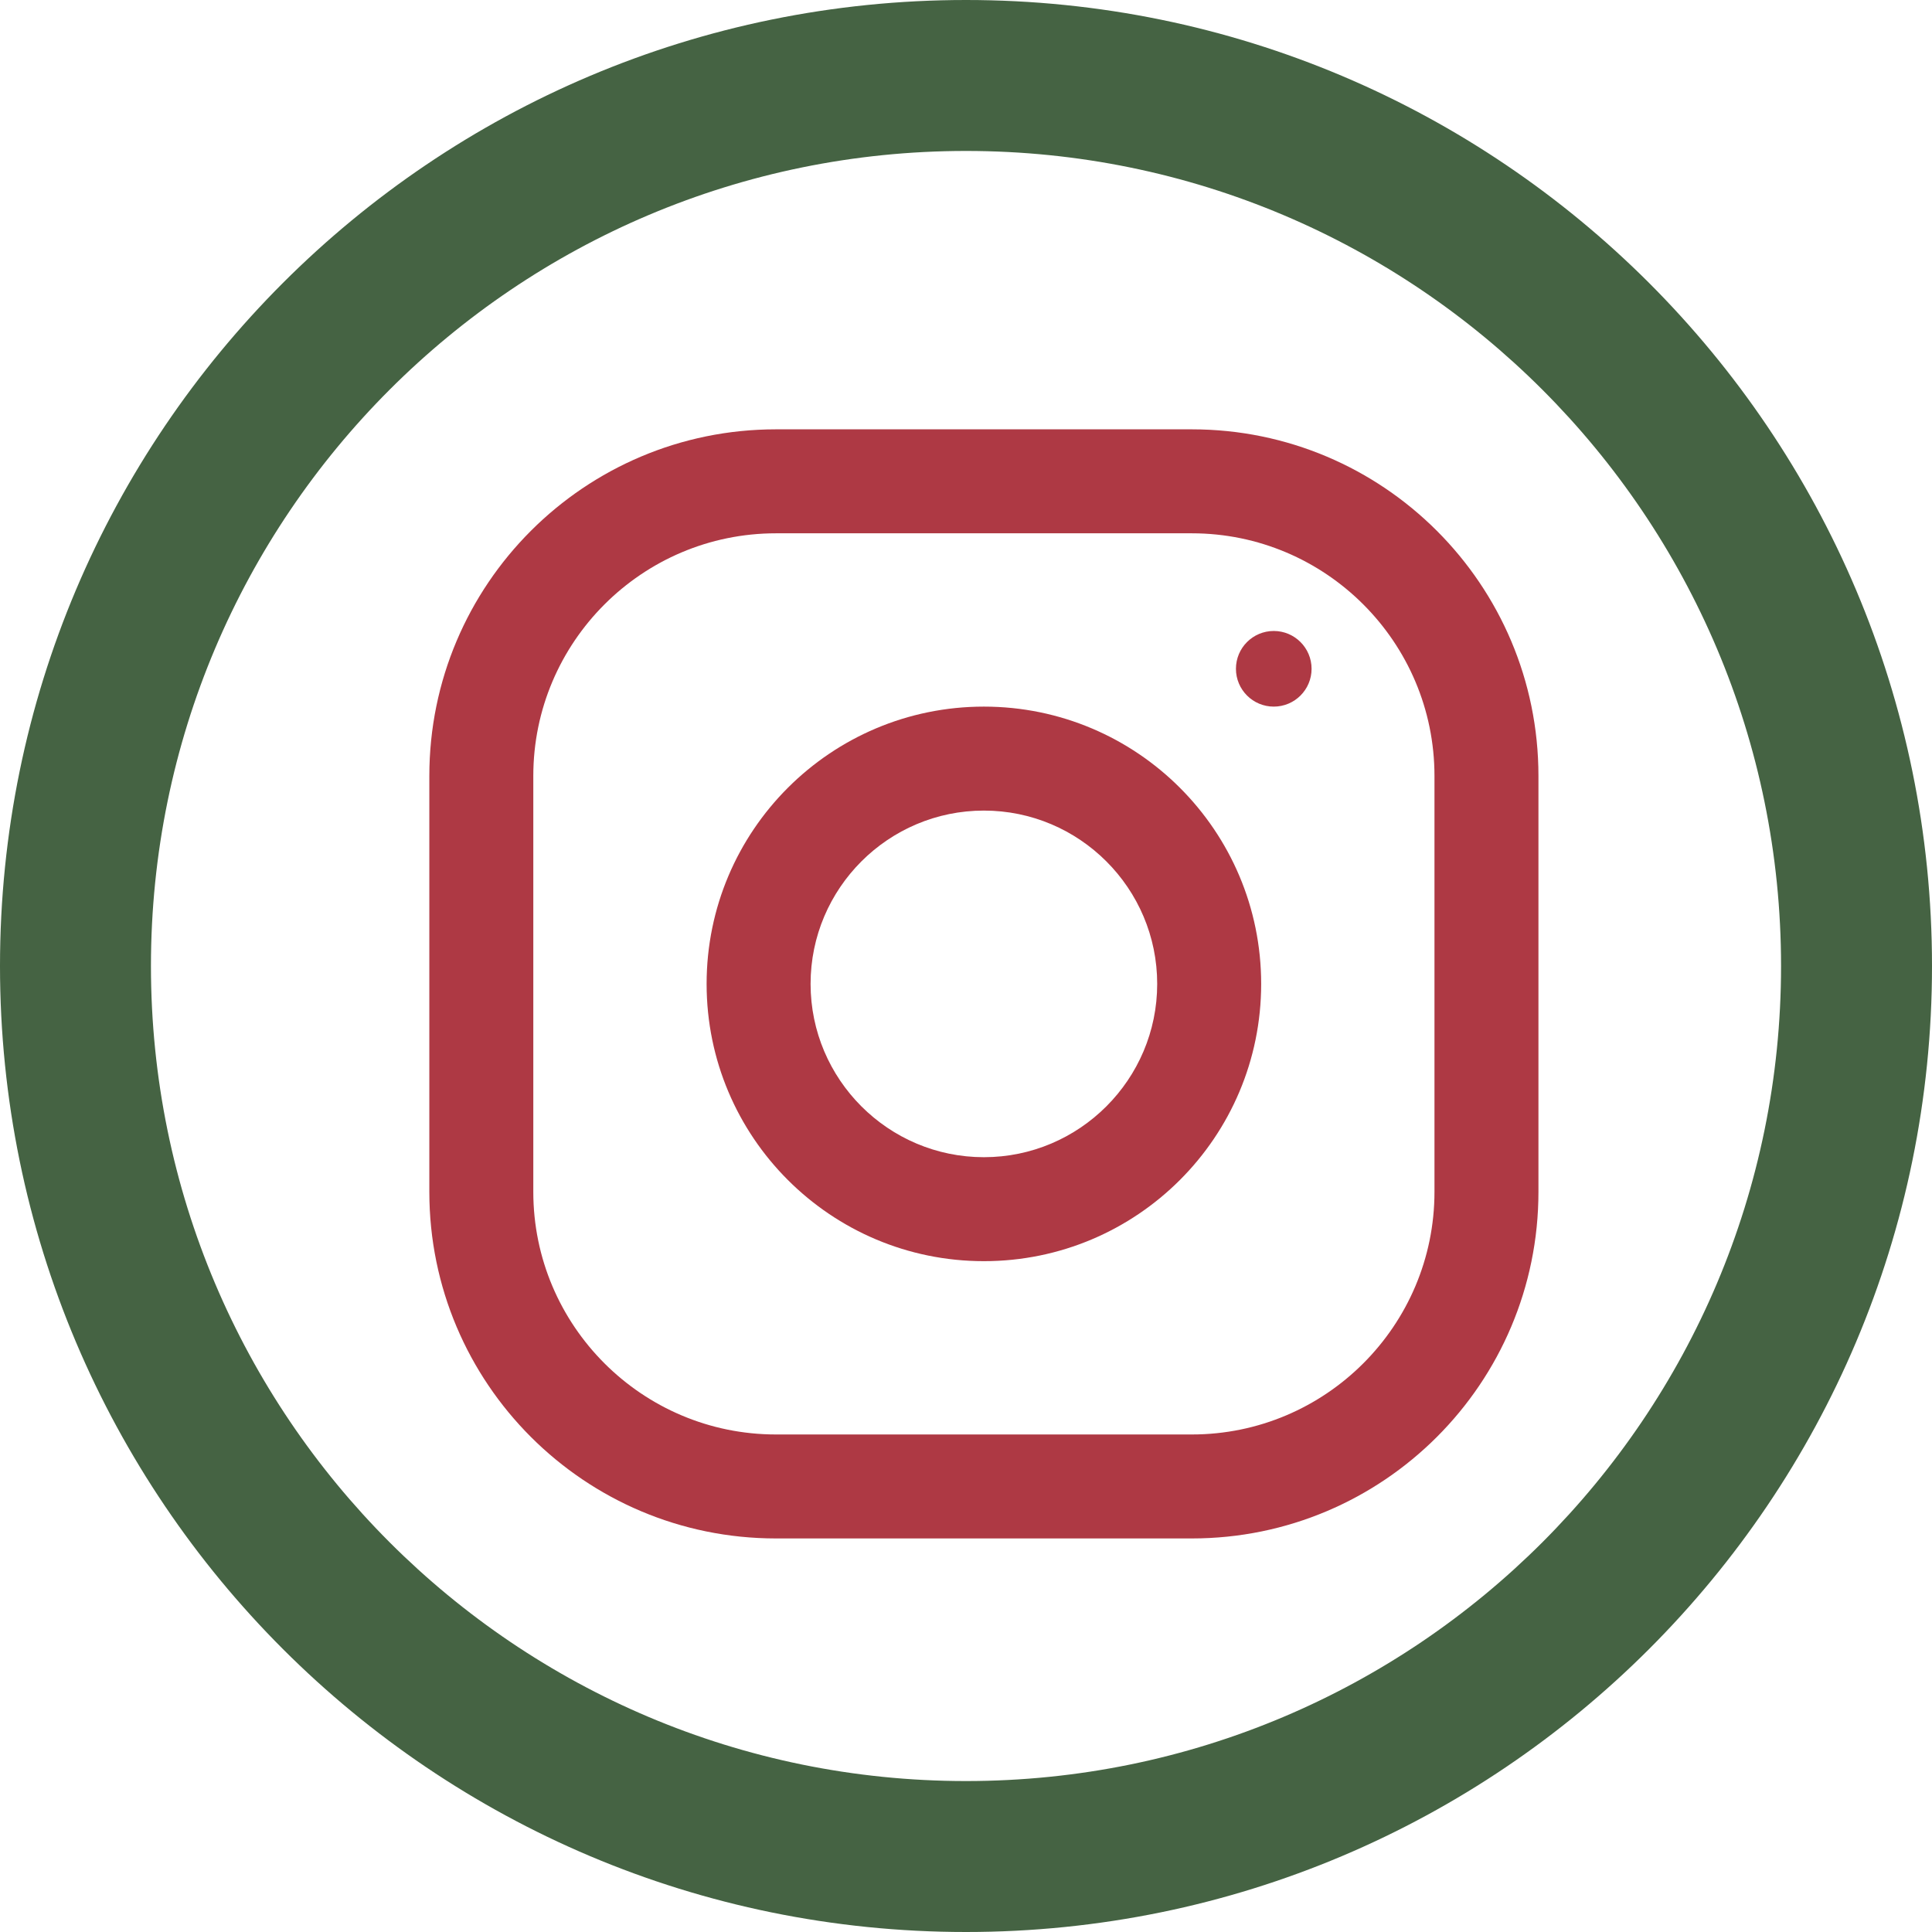
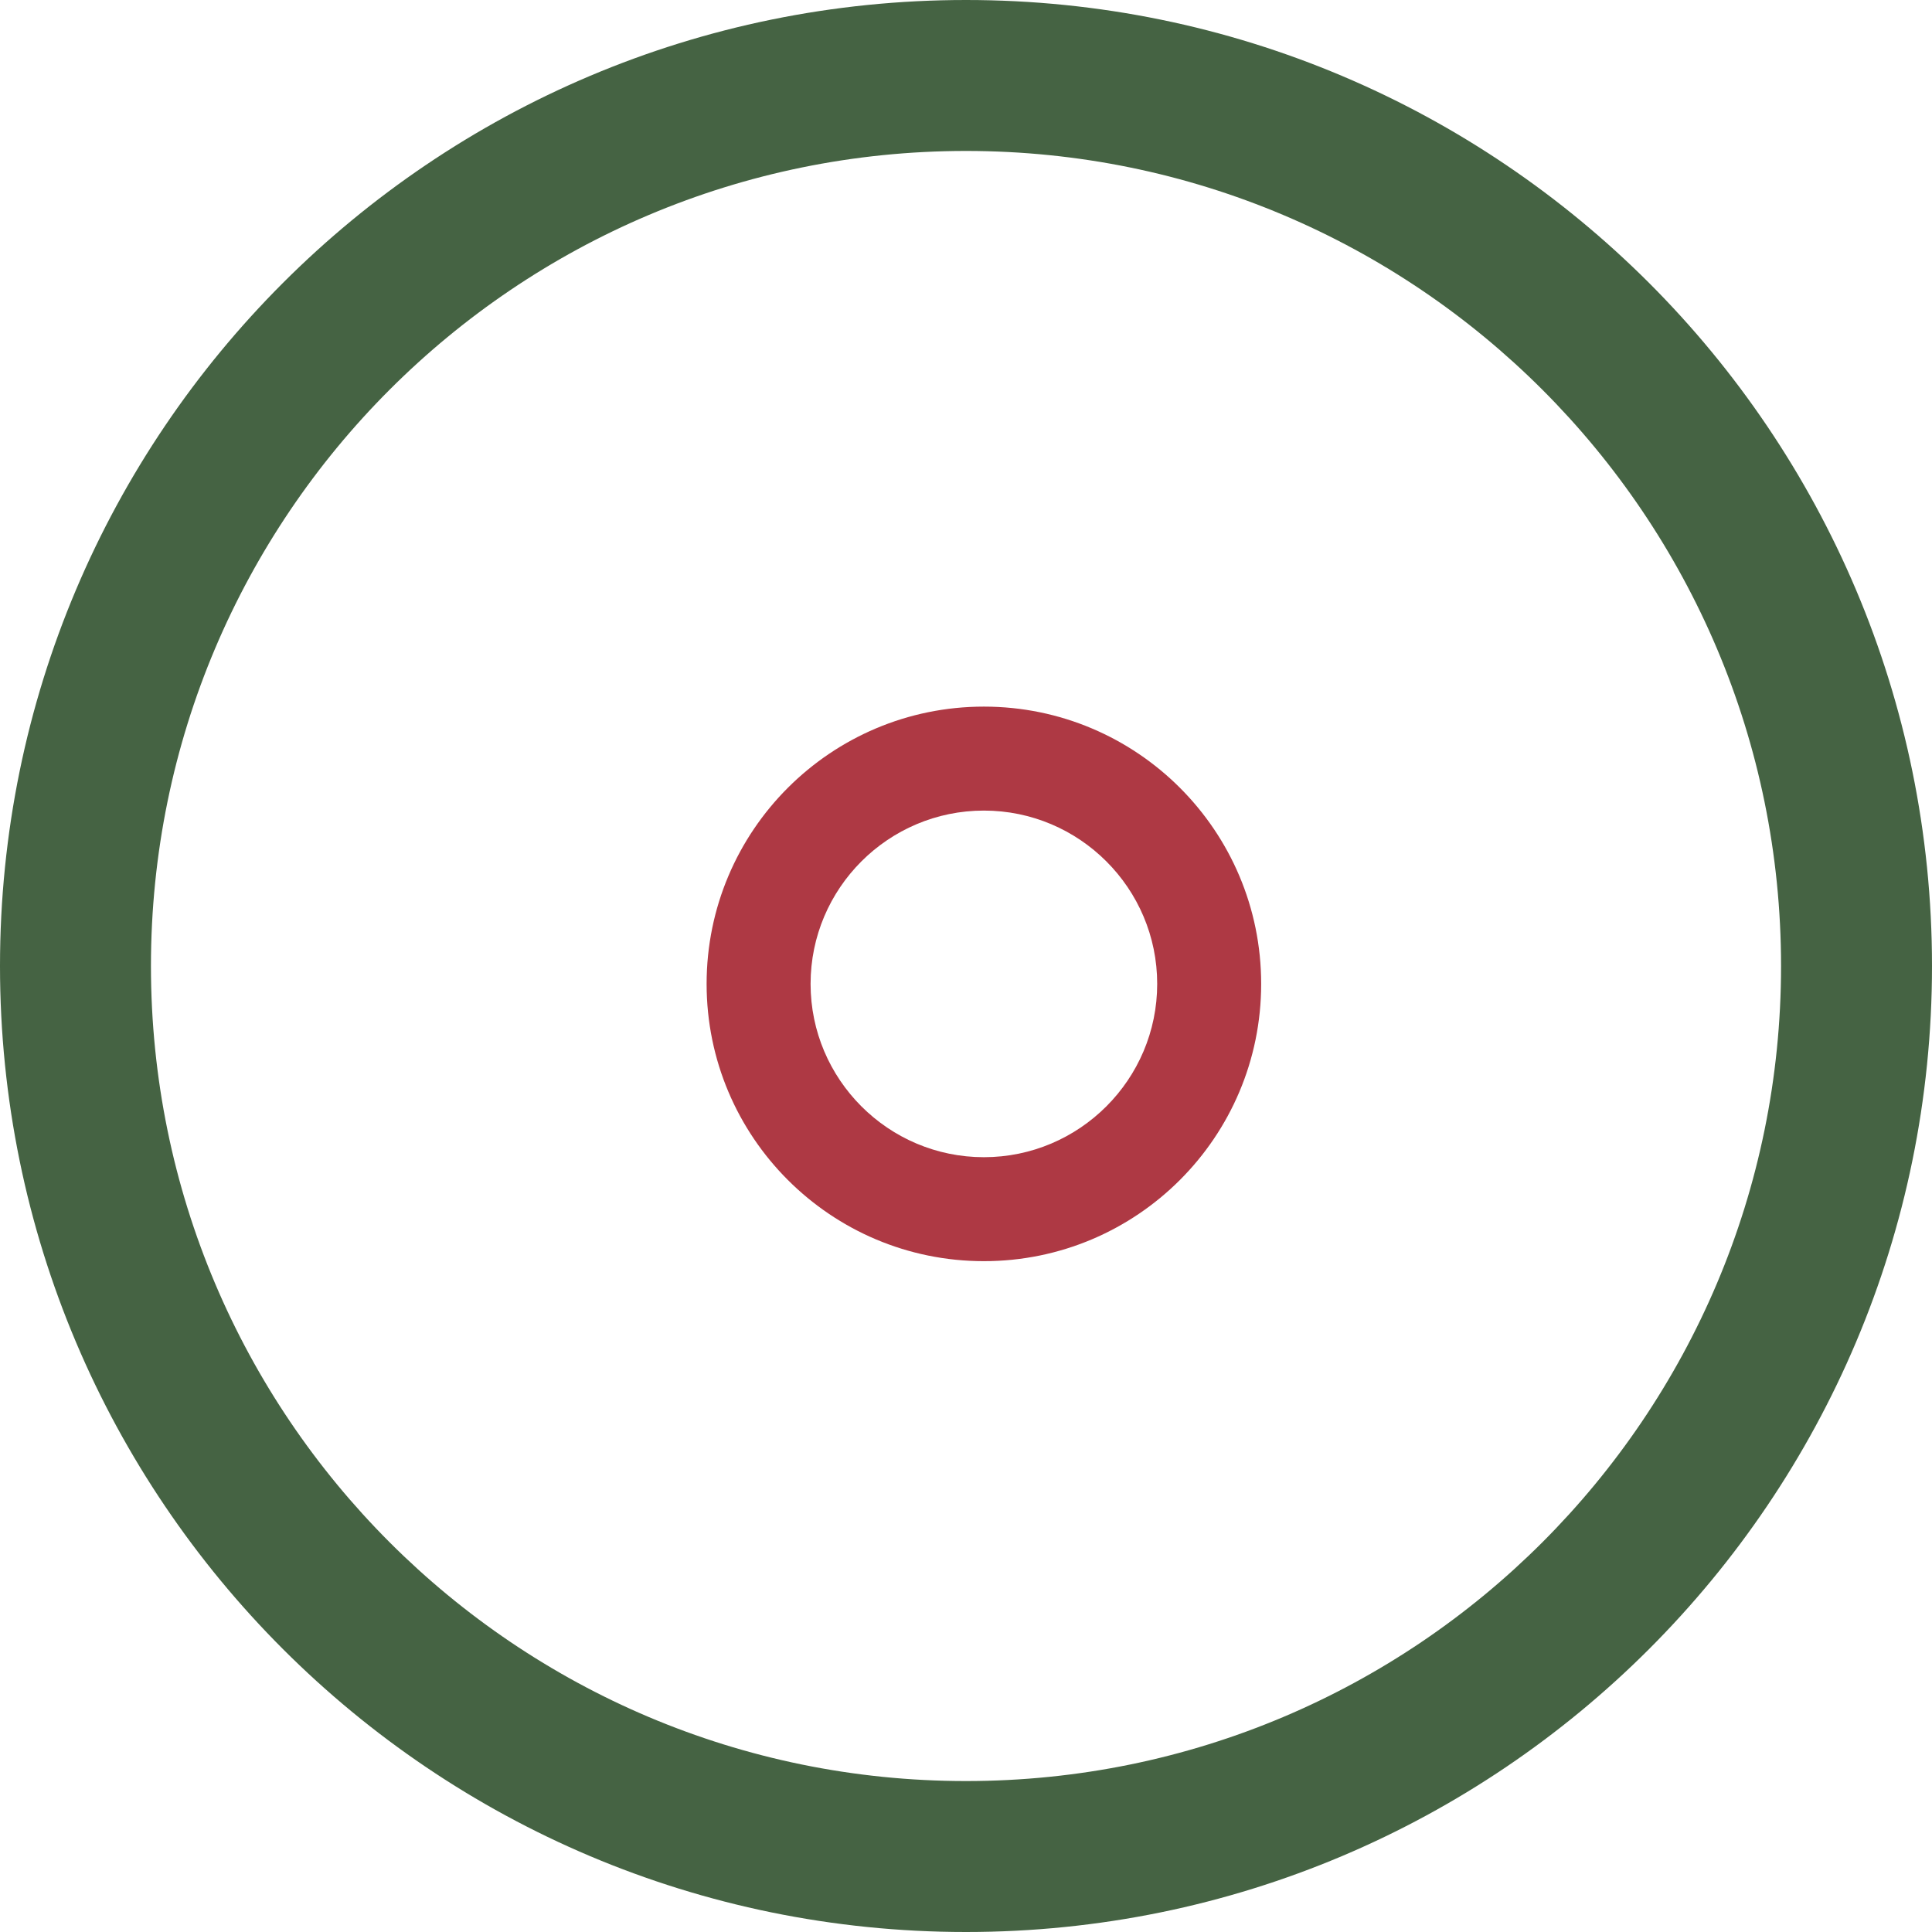
<svg xmlns="http://www.w3.org/2000/svg" width="54px" height="54px" viewBox="0 0 54 54" version="1.1">
  <title>Group</title>
  <desc>Created with Sketch.</desc>
  <defs />
  <g id="Page-1" stroke="none" stroke-width="1" fill="none" fill-rule="evenodd">
    <g id="Group" fill-rule="nonzero">
      <g id="Layer_1" fill="#456343">
        <path d="M27,0 C12.088,0 0,12.088 0,27 C0,41.912 12.088,54 27,54 C41.912,54 54,41.912 54,27 C54,12.088 41.912,0 27,0 Z M27,49.781 C14.418,49.781 4.219,39.582 4.219,27 C4.219,14.418 14.418,4.219 27,4.219 C39.582,4.219 49.781,14.418 49.781,27 C49.781,39.582 39.582,49.781 27,49.781 Z" id="Shape" />
      </g>
      <g id="instagram" transform="translate(12, 12)" fill="#AE3944">
-         <path d="M21.312,0 L9.688,0 C4.338,0 0,4.338 0,9.688 L0,21.312 C0,26.662 4.338,31 9.688,31 L21.312,31 C26.662,31 31,26.662 31,21.312 L31,9.688 C31,4.338 26.662,0 21.312,0 Z M28.094,21.312 C28.094,25.052 25.052,28.094 21.312,28.094 L9.688,28.094 C5.948,28.094 2.906,25.052 2.906,21.312 L2.906,9.688 C2.906,5.948 5.948,2.906 9.688,2.906 L21.312,2.906 C25.052,2.906 28.094,5.948 28.094,9.688 L28.094,21.312 Z" id="Shape" />
        <path d="M15.5,7.75 C11.22,7.75 7.75,11.22 7.75,15.5 C7.75,19.78 11.22,23.25 15.5,23.25 C19.78,23.25 23.25,19.78 23.25,15.5 C23.25,11.22 19.78,7.75 15.5,7.75 Z M15.5,20.344 C12.83,20.344 10.656,18.17 10.656,15.5 C10.656,12.828 12.83,10.656 15.5,10.656 C18.17,10.656 20.344,12.828 20.344,15.5 C20.344,18.17 18.17,20.344 15.5,20.344 Z" id="Shape" />
-         <circle id="Oval" cx="23.602" cy="6.693" r="1.057" />
      </g>
    </g>
  </g>
</svg>